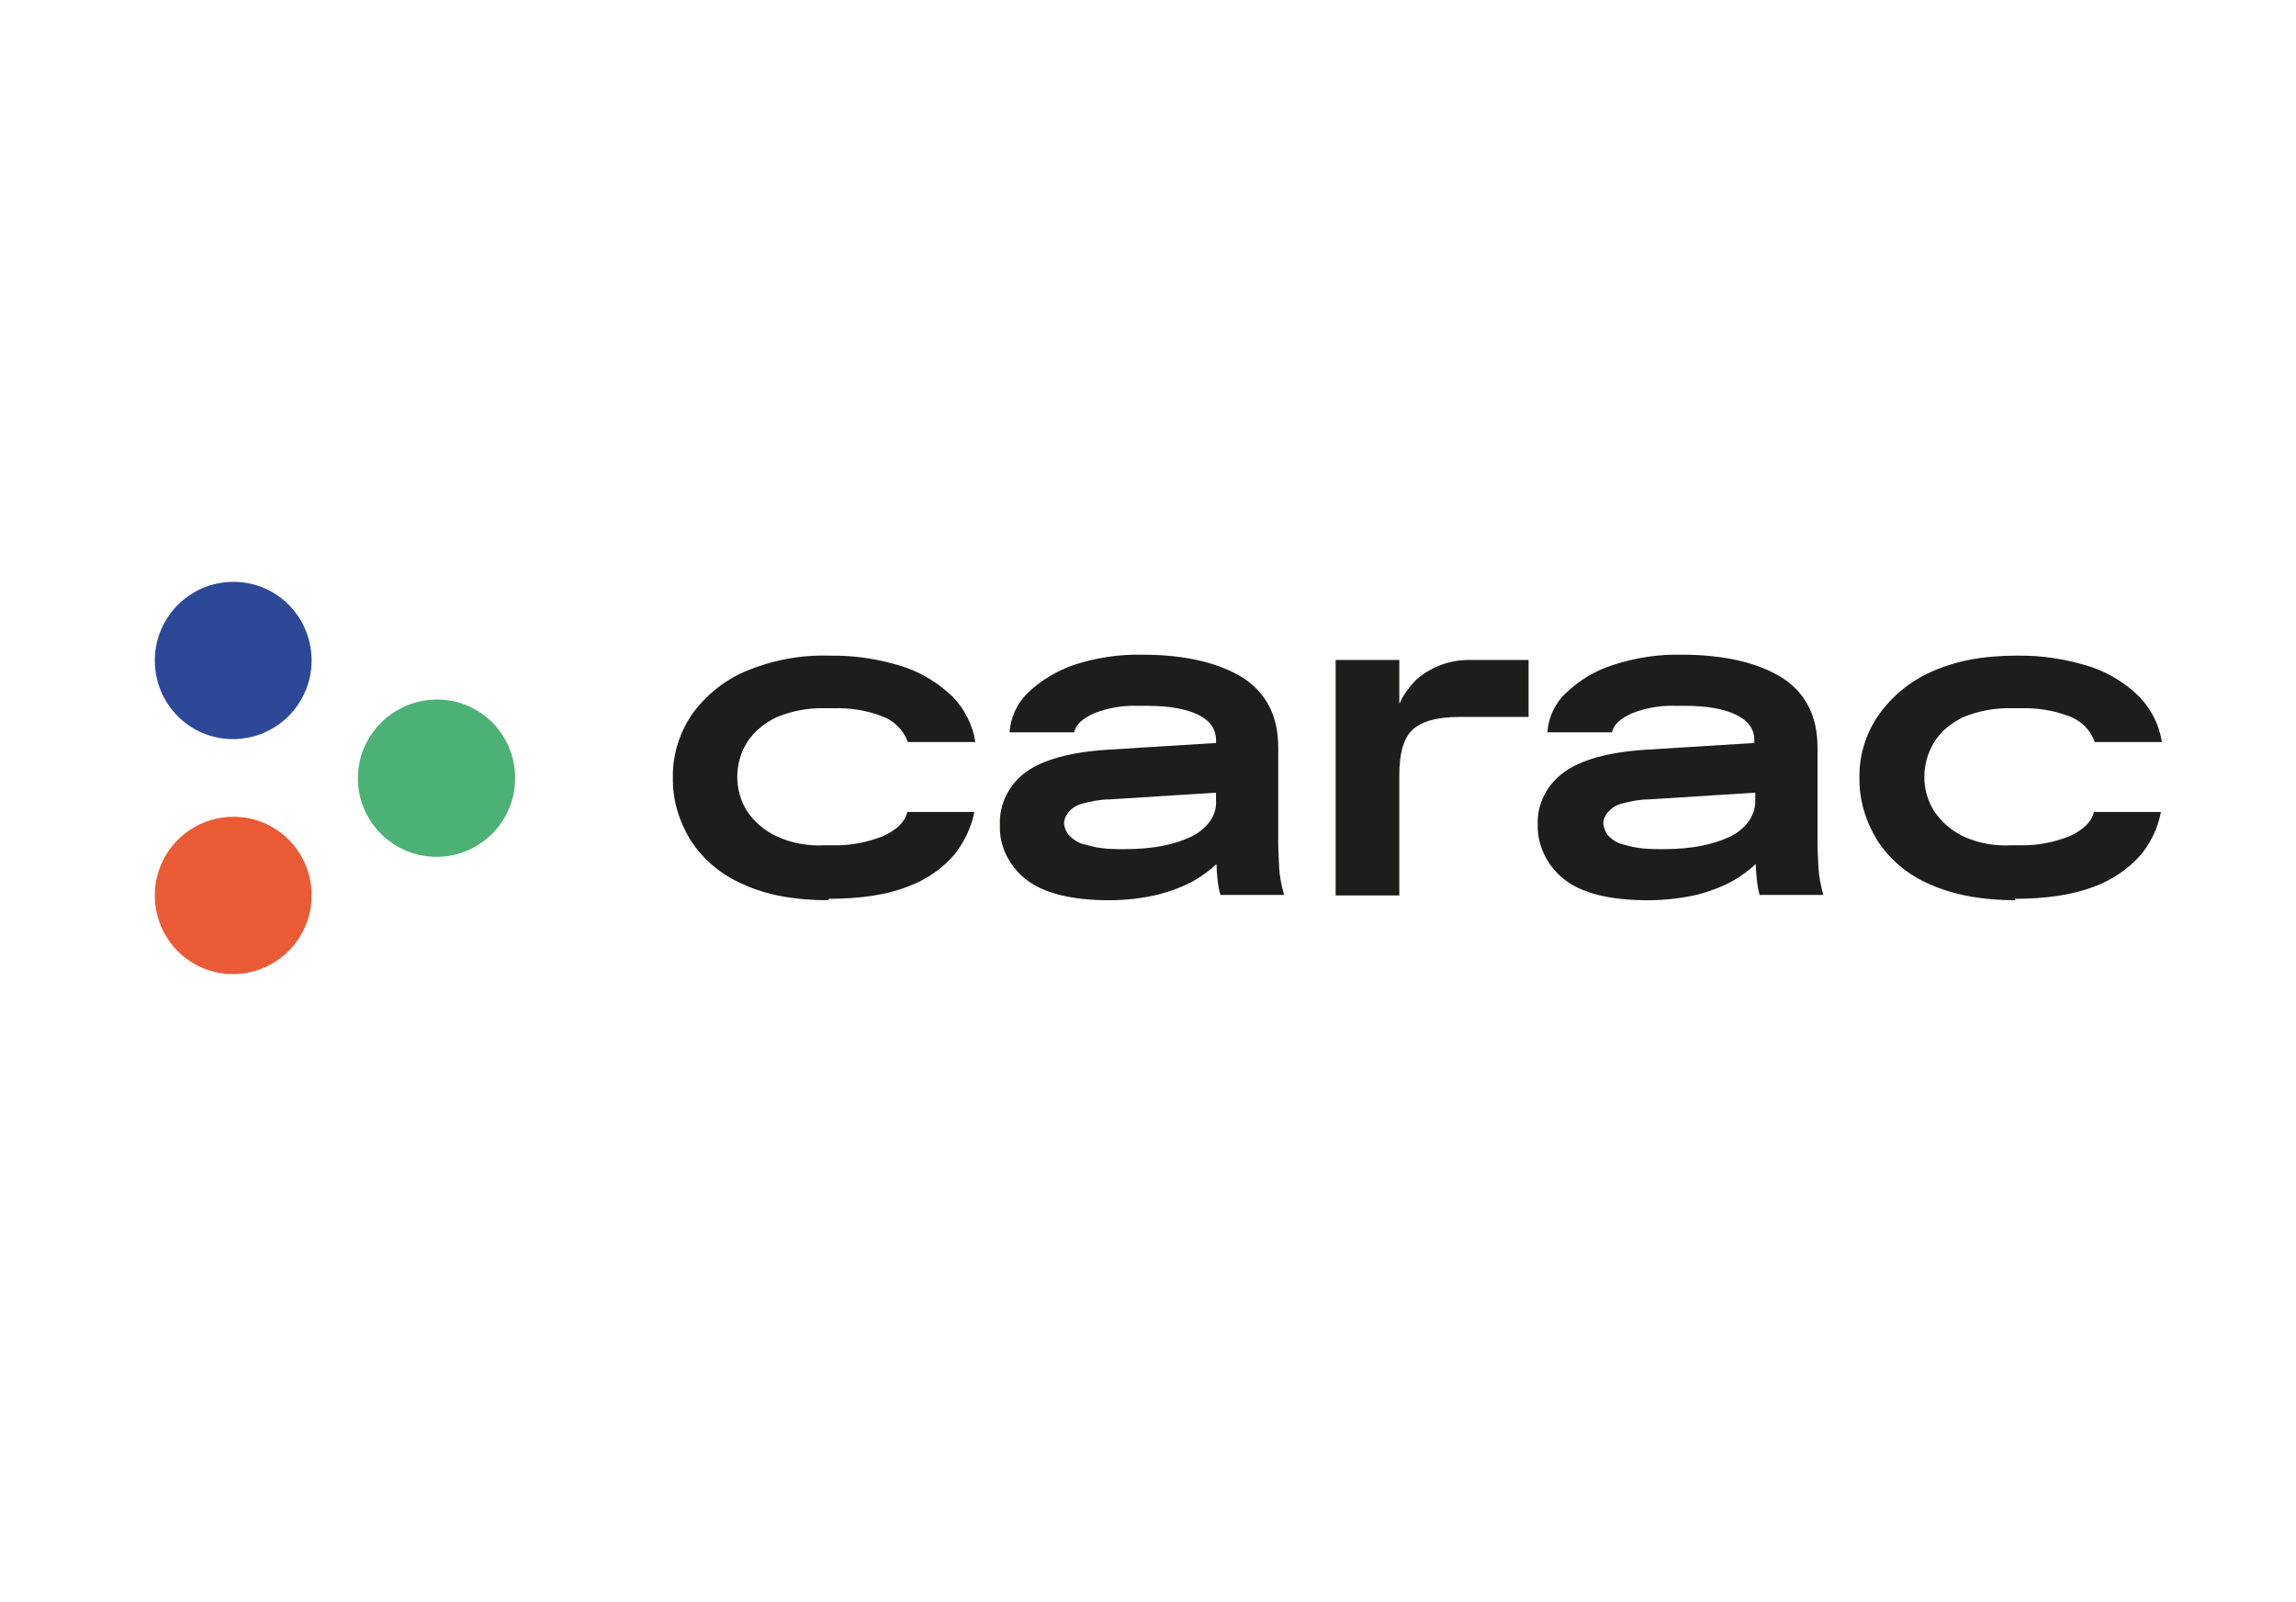
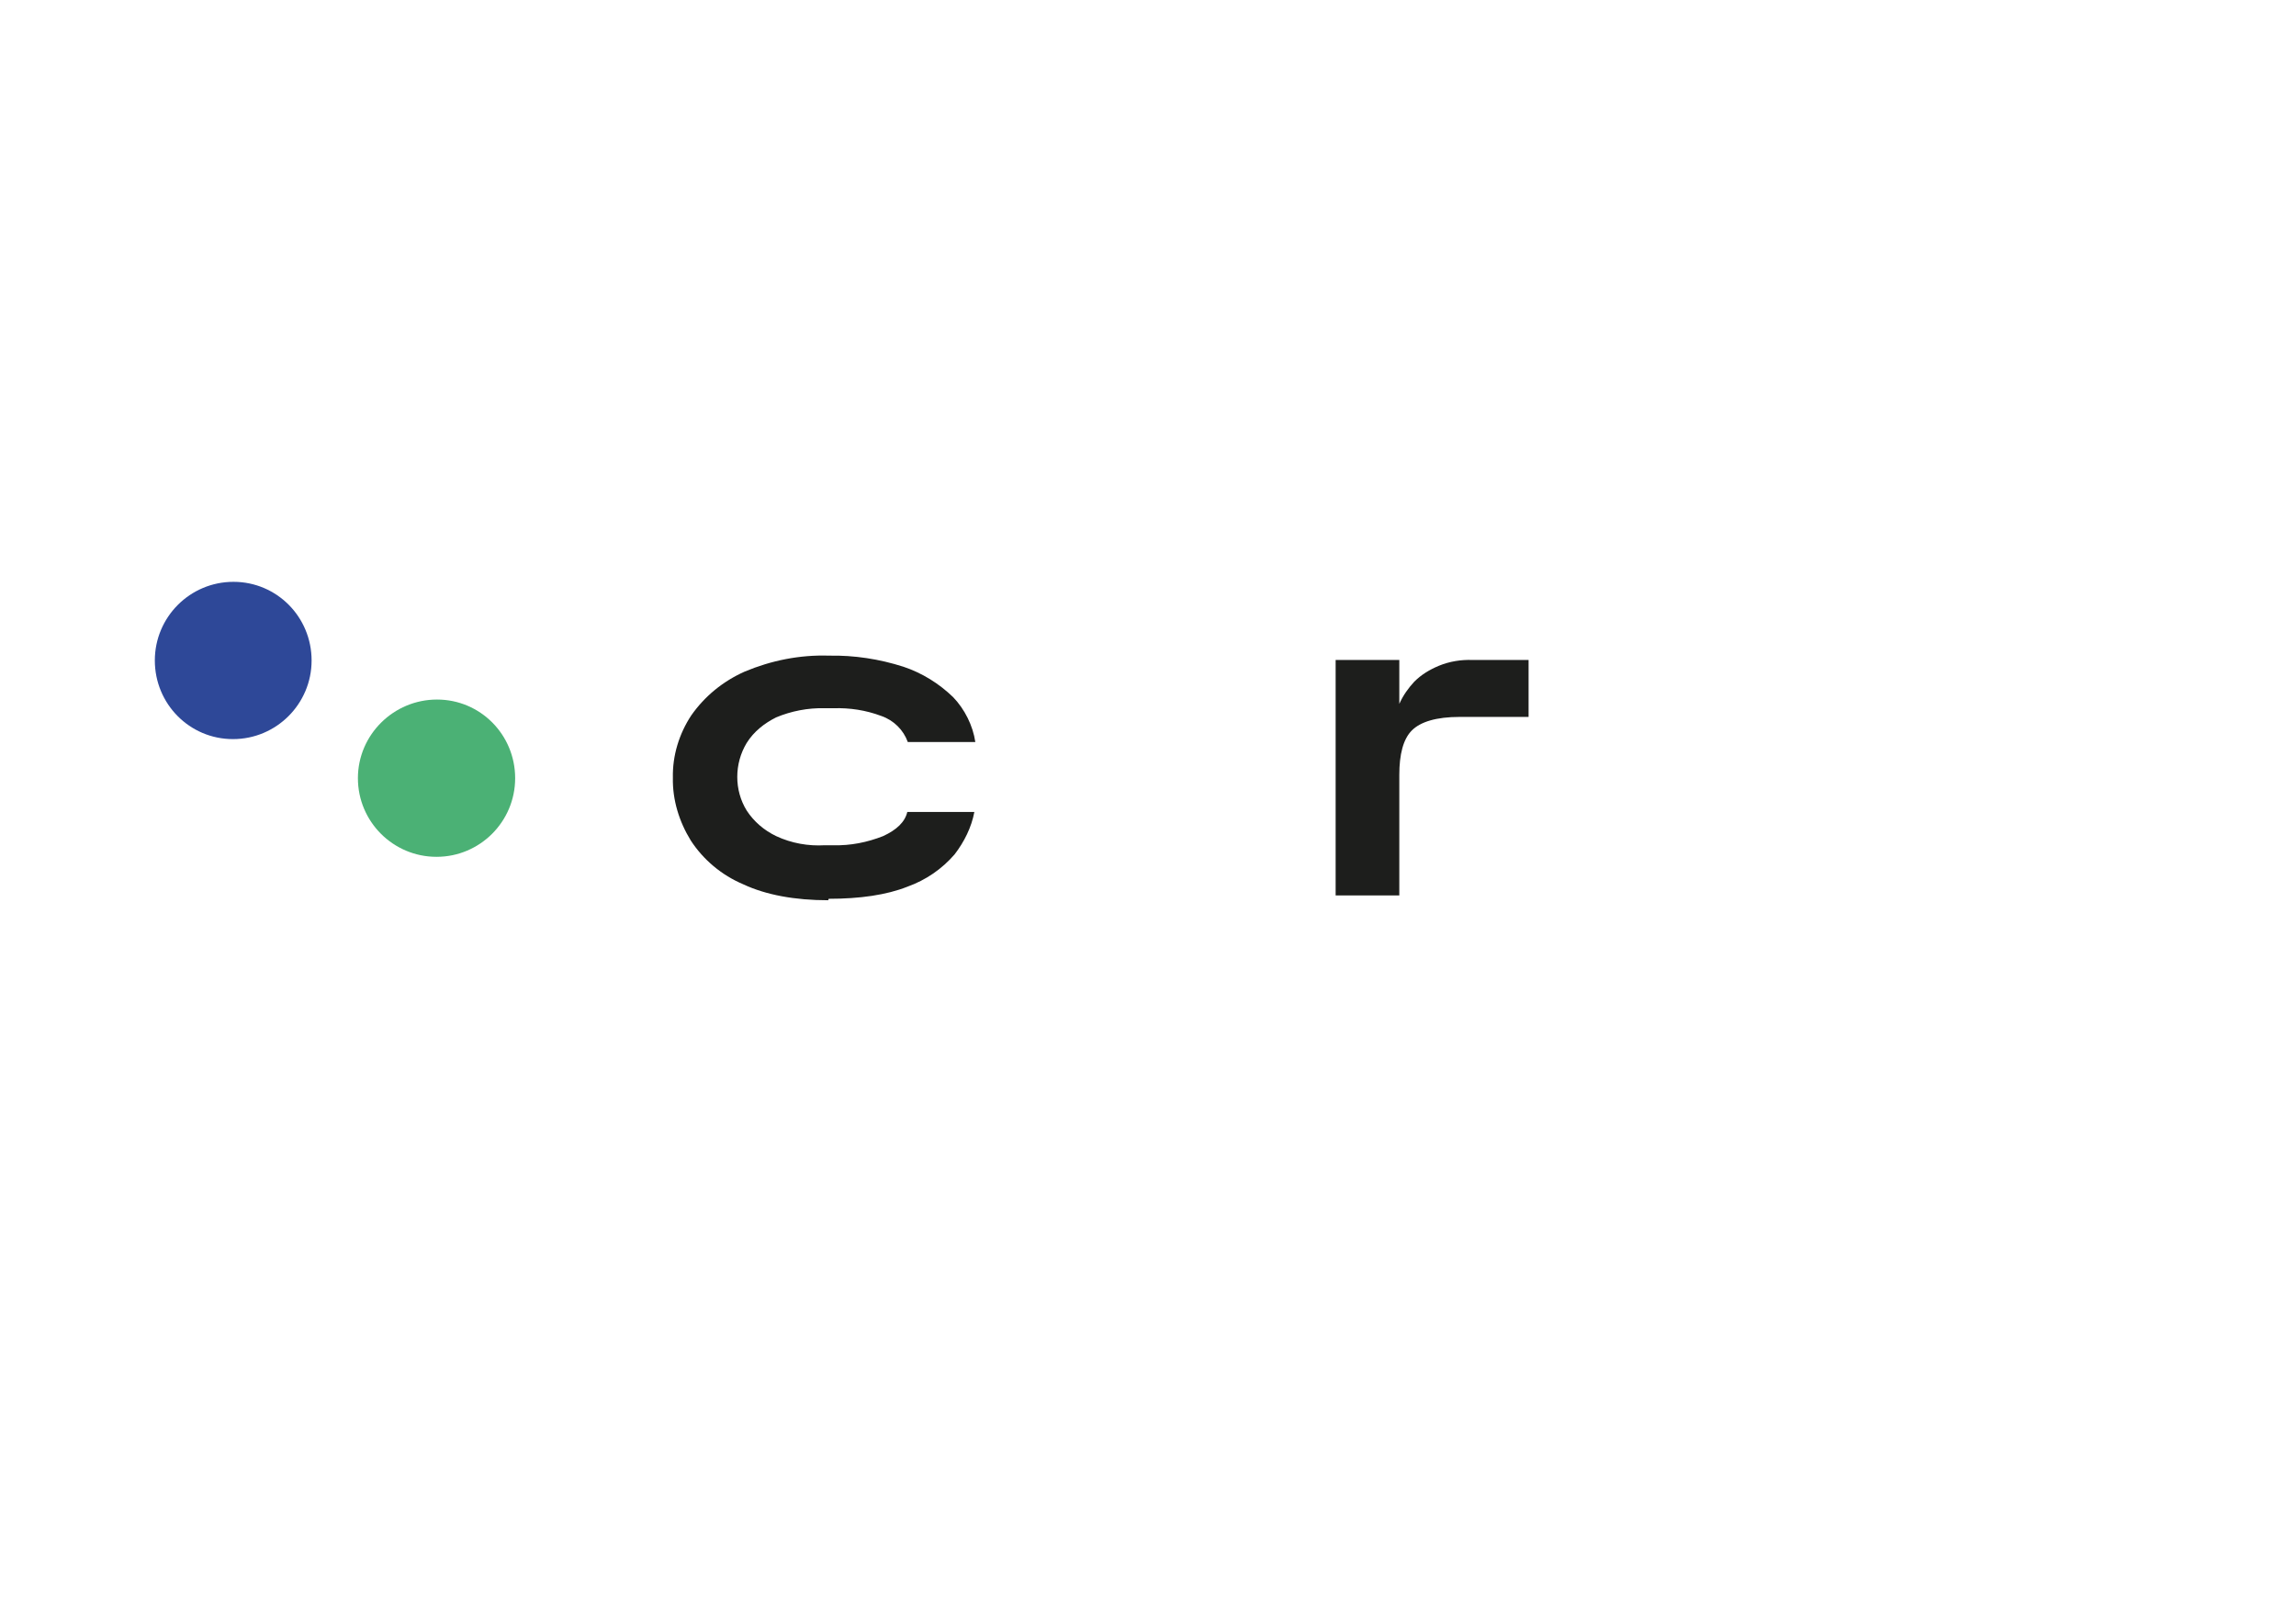
<svg xmlns="http://www.w3.org/2000/svg" id="Calque_1" data-name="Calque 1" version="1.1" viewBox="0 0 476 332">
  <defs>
    <style>
      .cls-1 {
        fill: #2e4898;
      }

      .cls-1, .cls-2, .cls-3, .cls-4 {
        stroke-width: 0px;
      }

      .cls-2 {
        fill: #4bb175;
      }

      .cls-3 {
        fill: #ea5a34;
      }

      .cls-4 {
        fill: #1d1e1c;
      }
    </style>
  </defs>
  <g id="Calque_1-2" data-name="Calque 1-2">
    <g id="carac_couleur_neg" data-name="carac couleur neg">
      <g>
        <path class="cls-4" d="M171.7,186.6c-6.9,0-12.9-1.1-17.6-3.3-4.5-1.9-8.3-5.1-10.9-9.1-2.4-3.9-3.8-8.4-3.7-13-.1-4.6,1.3-9.1,3.8-12.9,2.8-4,6.6-7.1,11.1-9.1,5.5-2.3,11.4-3.5,17.5-3.3,5.2-.1,10.4.7,15.4,2.3,3.9,1.3,7.4,3.5,10.3,6.3,2.4,2.5,4.1,5.9,4.6,9.3h-14c-.9-2.5-2.9-4.5-5.5-5.4-3.2-1.2-6.5-1.7-9.9-1.6h-1.8c-3.5-.1-7,.6-10.1,1.9-2.4,1.2-4.6,2.9-6.1,5.3-2.6,4.3-2.6,9.8,0,14,1.5,2.3,3.6,4.1,6.1,5.3,3.2,1.5,6.7,2.1,10.1,1.9h1.8c3.5.1,7-.6,10.3-1.9,2.8-1.3,4.5-2.9,5-5h13.9c-.6,3.2-2.1,6.2-4.1,8.8-2.6,3-5.9,5.3-9.8,6.7-4.3,1.7-9.8,2.5-16.3,2.5" />
-         <path class="cls-4" d="M230.1,186.6c-8.1,0-13.9-1.5-17.5-4.4-3.4-2.7-5.5-6.9-5.3-11.2-.2-4.3,1.9-8.4,5.3-10.9,3.5-2.6,9.2-4.2,17-4.7l22.5-1.4v-.6c0-2.3-1.3-4.1-3.8-5.3-2.5-1.2-6.1-1.8-10.5-1.8h-1.9c-3.1-.1-6.2.4-9.2,1.6-2.3,1.1-3.7,2.3-4,3.9h-13.4c.2-3.1,1.6-6.1,3.8-8.2,2.7-2.6,6.1-4.6,9.6-5.8,4.6-1.5,9.4-2.2,14.1-2.1,9,0,15.9,1.7,20.9,4.8,4.9,3.2,7.3,8,7.3,14.4v19.8c0,1.5.1,3.1.2,5.2.1,1.9.5,3.7,1,5.6h-13.2c-.3-1.2-.5-2.2-.6-3.4-.1-1-.2-2.1-.2-3-1.4,1.3-2.9,2.4-4.6,3.4-2.3,1.3-4.8,2.2-7.4,2.9-3.3.8-6.8,1.2-10.3,1.2M231.7,176h1.8c2.5,0,5.1-.2,7.6-.7,2.1-.4,4-1,5.9-1.9,1.5-.7,2.8-1.8,3.8-3.1.9-1.3,1.4-2.7,1.3-4.3v-1.7l-22.1,1.4c-1.9,0-3.8.4-5.7.9-1.1.3-2.1.9-2.8,1.8-.6.7-.9,1.5-.9,2.2s.4,1.9,1.1,2.6c1,1,2.1,1.7,3.5,1.9,2.2.7,4.4.9,6.6.9" />
        <path class="cls-4" d="M276.9,185.6v-48.8h13.2v9.1c.8-1.8,1.9-3.3,3.1-4.6,1.5-1.5,3.2-2.5,5.1-3.3,2.2-.9,4.6-1.3,7-1.2h11.6v11.8h-14.3c-4.8,0-8.1,1-9.9,2.8s-2.6,5-2.6,9.2v25h-13.2,0Z" />
-         <path class="cls-4" d="M341.7,186.6c-8.1,0-13.9-1.5-17.5-4.4-3.4-2.7-5.5-6.9-5.4-11.2-.2-4.3,1.9-8.4,5.4-10.9,3.5-2.6,9.2-4.2,17-4.7l22.5-1.4v-.6c0-2.3-1.3-4.1-3.9-5.3-2.5-1.2-6-1.8-10.6-1.8h-1.8c-3.1-.1-6.2.4-9.2,1.6-2.3,1.1-3.7,2.3-4,3.9h-13.4c.2-3.1,1.6-6.1,3.9-8.2,2.7-2.6,6-4.6,9.8-5.8,4.6-1.5,9.4-2.2,14.1-2.1,9,0,15.9,1.7,20.9,4.8,4.9,3.2,7.3,8,7.3,14.4v19.8c0,1.5.1,3.1.2,5.2.1,1.9.5,3.7,1,5.6h-13.2c-.3-1.2-.5-2.2-.6-3.4-.1-1-.2-2.1-.2-3-1.4,1.3-2.9,2.4-4.6,3.4-2.3,1.3-4.8,2.2-7.3,2.9-3.5.8-7,1.2-10.5,1.2M343.4,176h1.8c2.5,0,5.1-.2,7.6-.7,2-.4,4-1,5.9-1.9,1.5-.7,2.8-1.8,3.8-3.1.9-1.3,1.4-2.7,1.4-4.3v-1.7l-22.1,1.4c-1.9,0-3.8.4-5.7.9-1.1.3-2,.9-2.8,1.8-.6.7-.9,1.5-.9,2.2s.4,1.9,1,2.6c1,1,2.1,1.7,3.4,1.9,2.3.7,4.5.9,6.7.9" />
-         <path class="cls-4" d="M417.9,186.6c-6.9,0-12.9-1.1-17.8-3.3-4.5-1.9-8.3-5.1-10.9-9.1-2.4-3.9-3.8-8.4-3.7-13-.1-4.6,1.3-9.1,3.9-12.9,2.8-4,6.6-7.1,11.1-9.1,4.9-2.2,10.6-3.3,17.5-3.3,5.2-.1,10.4.7,15.4,2.3,3.9,1.3,7.4,3.5,10.2,6.3,2.4,2.5,4.1,5.9,4.6,9.3h-13.9c-.9-2.5-2.9-4.5-5.5-5.4-3.2-1.2-6.5-1.7-10-1.6h-1.8c-3.5-.1-7,.6-10.1,1.9-2.4,1.2-4.6,2.9-6,5.3-2.6,4.3-2.6,9.8,0,14,1.5,2.3,3.6,4.1,6,5.3,3.2,1.5,6.7,2.1,10.1,1.9h1.8c3.5.1,7.1-.6,10.3-1.9,2.8-1.3,4.5-2.9,5-5h13.9c-.6,3.2-2,6.2-4.1,8.8-2.6,3-6,5.3-9.8,6.7-4.5,1.7-9.9,2.5-16.4,2.5" />
        <path class="cls-1" d="M64.6,136.9c0,9-7.3,16.3-16.3,16.3s-16.2-7.3-16.2-16.3,7.3-16.3,16.3-16.3,16.2,7.3,16.2,16.3" />
-         <path class="cls-3" d="M64.6,185.6c0,9-7.3,16.3-16.3,16.3s-16.2-7.3-16.2-16.3,7.3-16.3,16.3-16.3,16.2,7.3,16.2,16.3" />
        <path class="cls-2" d="M106.8,161.3c0,9-7.3,16.3-16.3,16.3s-16.3-7.3-16.3-16.3,7.4-16.3,16.4-16.3,16.2,7.3,16.2,16.3" />
      </g>
    </g>
  </g>
</svg>